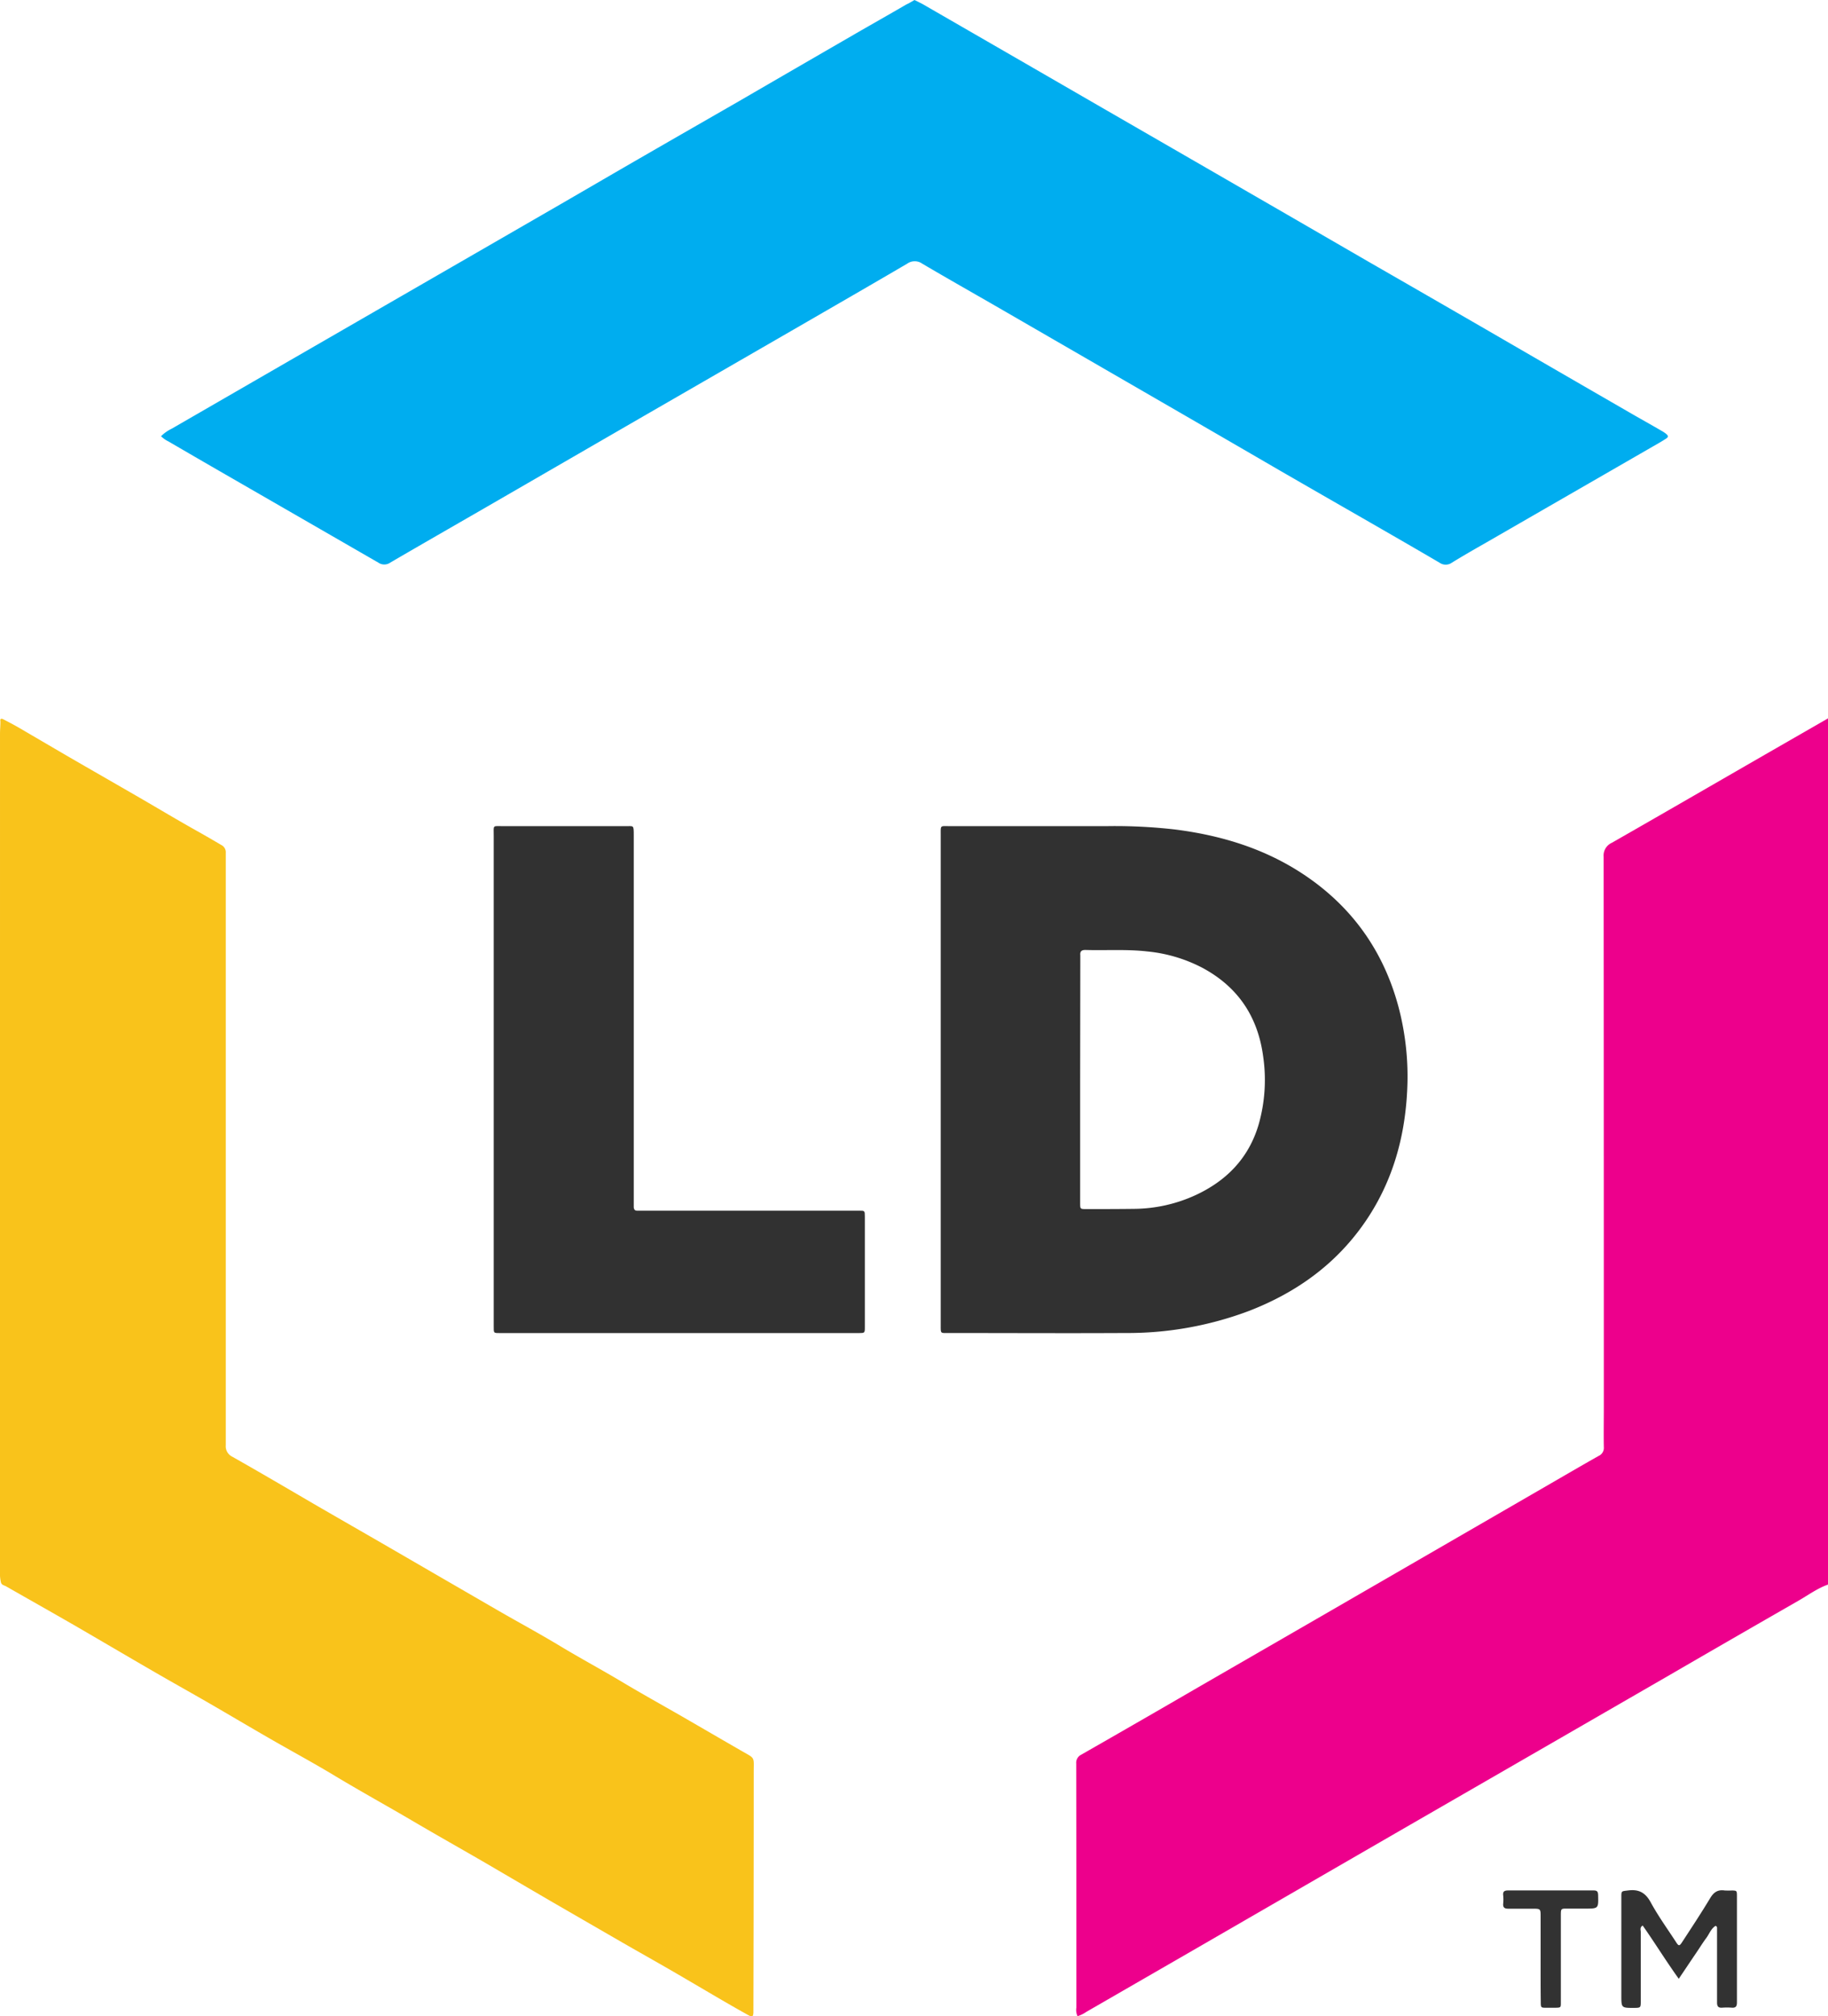
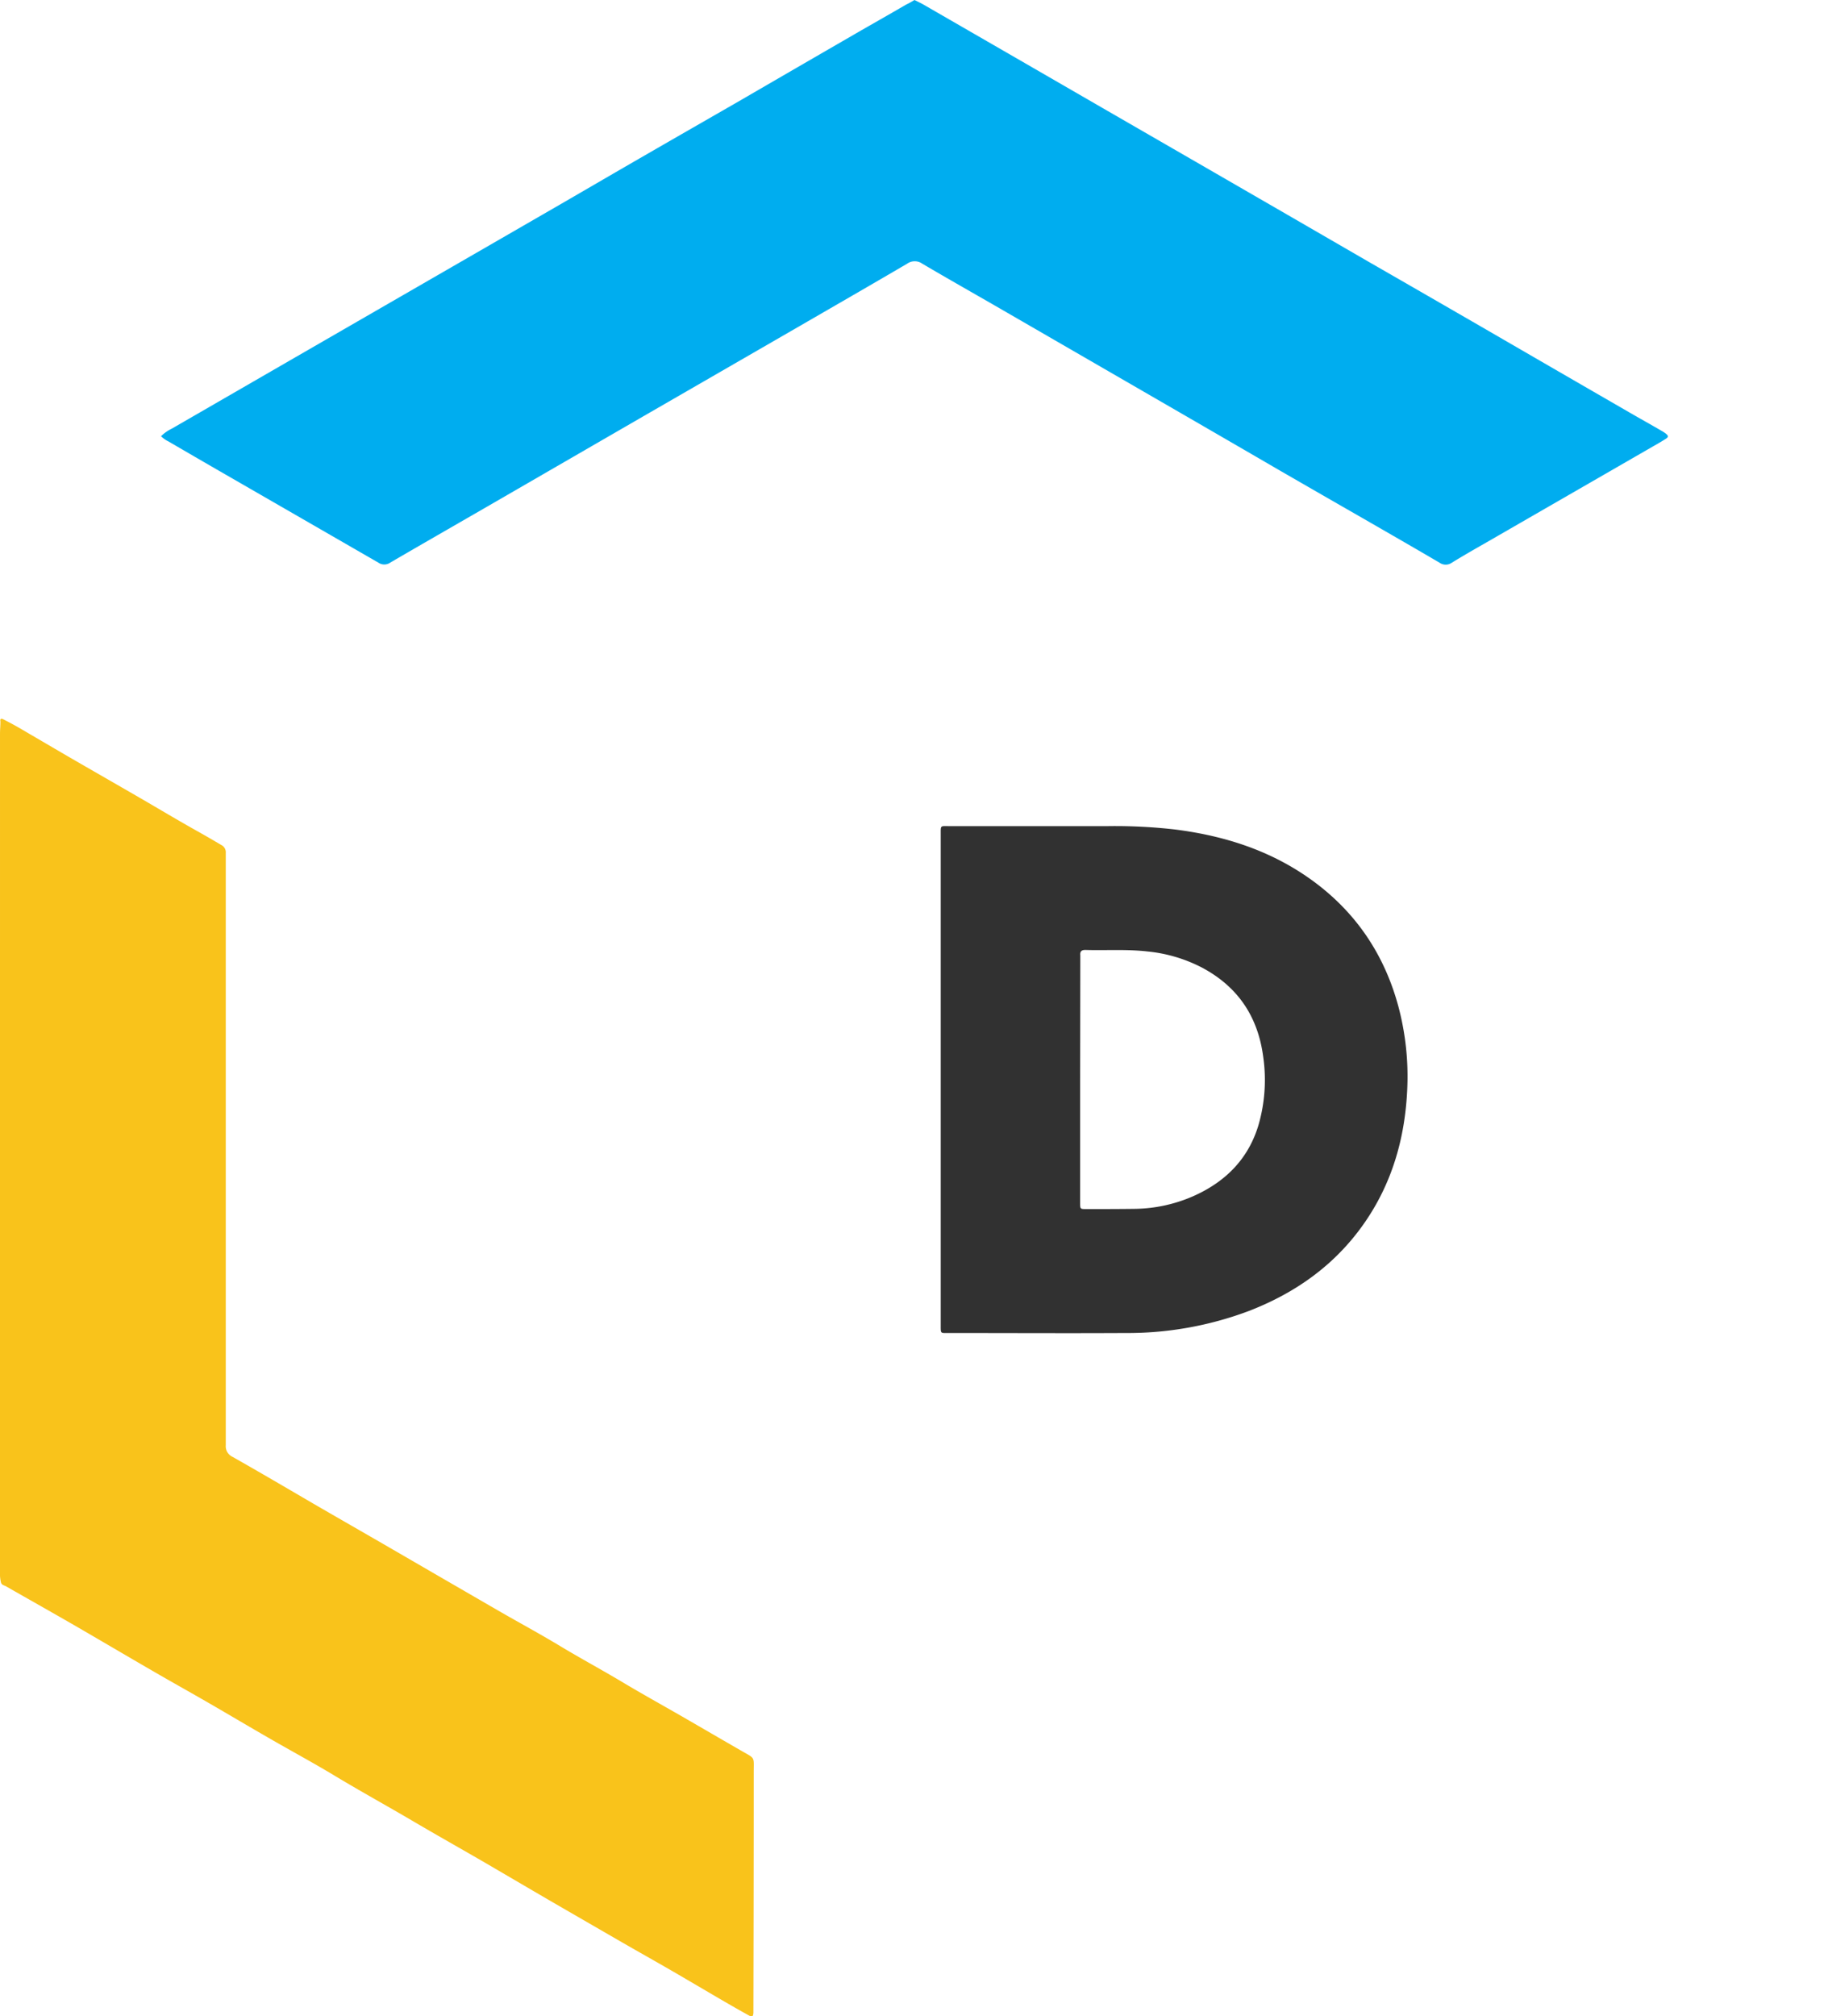
<svg xmlns="http://www.w3.org/2000/svg" viewBox="0 0 581.58 641.23">
  <defs>
    <style>.cls-1{fill:#ed008c;}.cls-2{fill:#313131;}.cls-3{fill:#f9c31b;}.cls-4{fill:#323232;}.cls-5{fill:#00adef;}</style>
  </defs>
  <g id="Layer_2" data-name="Layer 2">
    <g id="Layer_1-2" data-name="Layer 1">
-       <path class="cls-1" d="M581.58,503.93c-3.45,1.22-6.38,3.41-9.52,5.2q-20.41,11.7-40.77,23.51l-32.73,18.89L444,583l-66.26,38.29-32.12,18.53a10.13,10.13,0,0,1-2.8,1.37,4.74,4.74,0,0,1-.37-2.77q0-38.76-.05-77.54a2.85,2.85,0,0,1,1.6-2.85q19-10.86,37.89-21.83l39.52-22.81,42.36-24.49,28.81-16.66c5.35-3.09,10.68-6.21,16.06-9.24a2.79,2.79,0,0,0,1.62-2.83c-.07-4.2,0-8.4,0-12.61q0-87.52-.06-175.06a4.43,4.43,0,0,1,2.58-4.46c16.3-9.31,32.55-18.72,48.82-28.09l20-11.5Z" />
      <path class="cls-2" d="M299.29,343.38v-78c0-3-.17-2.65,2.7-2.65,16.81,0,33.62,0,50.44,0a167.21,167.21,0,0,1,21.35,1.06c16.28,2.05,31.49,7,44.78,17s22,23.21,26.34,39.3a86.45,86.45,0,0,1,2.82,26.11c-.64,15-4.47,29.05-12.9,41.65-9.28,13.85-22.11,23.13-37.52,29.08a109.64,109.64,0,0,1-39.29,7c-18.79.1-37.59,0-56.38,0-2.37,0-2.34.23-2.34-2.31q0-39.12,0-78.25Zm44.36-.1v39.23c0,2,0,2,1.94,2,5.16,0,10.31,0,15.46-.07a47.66,47.66,0,0,0,19.1-4.26c10-4.57,17.13-11.83,20.29-22.56A51.62,51.62,0,0,0,401.88,336c-1.69-12.67-8-22.12-19.31-28.2A47.78,47.78,0,0,0,365,302.58c-6.57-.75-13.14-.27-19.71-.47-1.29,0-1.7.53-1.59,1.7,0,.48,0,.95,0,1.43Z" />
-       <path class="cls-2" d="M157.08,343.12q0-38.65,0-77.3c0-3.62-.5-3.08,3.19-3.08,12.61,0,25.22,0,37.83,0h.72c2.75.06,2.81-.61,2.81,2.83q0,44.12,0,88.25v28.78c0,.39,0,.79,0,1.18,0,.91.38,1.31,1.29,1.25.55,0,1.11,0,1.66,0h68.77c1.77,0,1.8,0,1.8,1.84q0,17.59,0,35.2c0,1.85,0,1.87-2,1.88H159.4c-2.45,0-2.32.15-2.32-2.32Q157.1,382.37,157.08,343.12Z" />
      <path class="cls-3" d="M239.8,563.69c0-5.13.56-4.32-3.83-6.84-6.59-3.79-13.15-7.62-19.74-11.42-6-3.43-12-6.77-17.9-10.29-6.67-4-13.5-7.66-20.15-11.67s-13.2-7.53-19.78-11.33q-17.28-10-34.53-20c-8.08-4.68-16.19-9.31-24.27-14-8.56-5-17.08-10-25.69-14.87a3.68,3.68,0,0,1-2.08-3.63c0-3.25,0-6.5,0-9.75V273.62c0-.8,0-1.59,0-2.38a2.57,2.57,0,0,0-1.43-2.51c-2.45-1.45-4.91-2.88-7.39-4.27-6.22-3.47-12.33-7.14-18.49-10.71-7.75-4.48-15.51-8.92-23.25-13.4-5.14-3-10.25-6-15.39-9-1.58-.91-3.2-1.75-4.82-2.59-.64-.33-1.11-.24-.93.67,0,1.34-.13,2.69-.13,4Q0,366.66,0,499.84a11.83,11.83,0,0,0,.28,3.3c.19,1,1.11,1,1.76,1.42,7.15,4.08,14.33,8.12,21.46,12.23,8.29,4.79,16.53,9.67,24.82,14.46,6,3.49,12.11,6.88,18.15,10.37,6.37,3.68,12.69,7.44,19.07,11.11,7.13,4.12,14.36,8,21.42,12.28,8.15,4.89,16.47,9.47,24.66,14.29,7.64,4.49,15.37,8.83,23,13.26,6.85,4,13.67,8,20.53,12q11.51,6.66,23,13.29c5.08,2.92,10.19,5.79,15.27,8.72,5.41,3.13,10.78,6.32,16.18,9.46,2.87,1.67,5.76,3.33,8.67,4.93,1.06.58,1.34.37,1.43-.87,0-.48,0-.95,0-1.43Q239.8,601.15,239.8,563.69Z" />
-       <path class="cls-4" d="M545.82,612.46c-1.47.88-2,2.59-3,3.92s-1.87,2.75-2.8,4.13-1.95,2.88-2.92,4.33-1.85,2.75-3,4.46c-4.07-5.67-7.59-11.41-11.48-16.94-1,.64-.61,1.42-.61,2.06,0,7.28,0,14.57,0,21.86,0,2.25,0,2.25-2.18,2.28-4,0-4,0-4-4V603.43c0-2.16,0-1.95,2.2-2.23,3.39-.43,5.48.72,7.16,3.81,2.34,4.3,5.23,8.3,7.91,12.41,1,1.59,1.19,1.6,2.21,0,3-4.59,6-9.14,8.81-13.81,1.12-1.86,2.43-2.72,4.57-2.4a20.94,20.94,0,0,0,2.38,0c1.51.06,1.54.07,1.54,1.89q0,12.36,0,24.72c0,3,0,6,0,9,0,1.2-.35,1.76-1.61,1.67a21.24,21.24,0,0,0-3.09,0c-1.27.09-1.64-.46-1.63-1.67,0-5.23,0-10.46,0-15.68,0-2.62,0-5.23,0-7.85C546.28,613.09,546.37,612.73,545.82,612.46Z" />
-       <path class="cls-4" d="M490.15,622.87c0-4.43,0-8.86,0-13.3,0-2.55,0-2.56-2.67-2.56s-5.07,0-7.6,0c-1.22,0-1.75-.37-1.64-1.63a12.65,12.65,0,0,0,0-2.61c-.16-1.35.51-1.57,1.66-1.57q13.55,0,27.08,0c1.18,0,1.44.4,1.47,1.51.1,4.27.14,4.27-4.19,4.27-2,0-4,0-5.94,0-1.62,0-1.71.1-1.73,1.78,0,4.52,0,9,0,13.54,0,4.83,0,9.66,0,14.49,0,1.67,0,1.68-1.74,1.72q-1.43,0-2.85,0c-1.76,0-1.79,0-1.8-1.91C490.14,632.06,490.15,627.46,490.15,622.87Z" />
      <path class="cls-5" d="M529.93,137.86a11.8,11.8,0,0,0-1.39-.9c-3.44-2-6.89-3.91-10.32-5.9Q495.59,118,472.94,104.87q-18.72-10.82-37.48-21.6l-25.92-15L384.63,53.88,352.31,35.23l-26.14-15.1Q310,10.8,293.85,1.48l-.57-.32h0L290.94,0l-1.2.7h0a14.29,14.29,0,0,1-1.4.73c-5.41,3.15-10.86,6.22-16.28,9.35q-18.53,10.71-37,21.43c-10,5.75-19.93,11.44-29.89,17.19-9,5.18-17.95,10.41-26.94,15.61L145.88,83.68l-53.74,31L54.66,136.32a12.74,12.74,0,0,0-3.43,2.41,9.22,9.22,0,0,0,2.44,1.7q9,5.25,18.06,10.47,24.3,14,48.59,28a3.35,3.35,0,0,0,3.88,0c9.79-5.71,19.62-11.34,29.43-17q25.62-14.81,51.24-29.62l49.62-28.63c11.39-6.58,22.79-13.15,34.14-19.8a4.13,4.13,0,0,1,4.78,0c8.12,4.78,16.33,9.42,24.5,14.13l58,33.53q15.84,9.16,31.67,18.36,13.08,7.55,26.17,15.05c8.1,4.67,16.21,9.32,24.27,14.05a3.38,3.38,0,0,0,3.93-.05c3.38-2.07,6.81-4.05,10.24-6l52.93-30.5c1.58-.91,3.18-1.79,4.71-2.78C530.91,139,530.88,138.61,529.93,137.86Z" />
    </g>
  </g>
</svg>